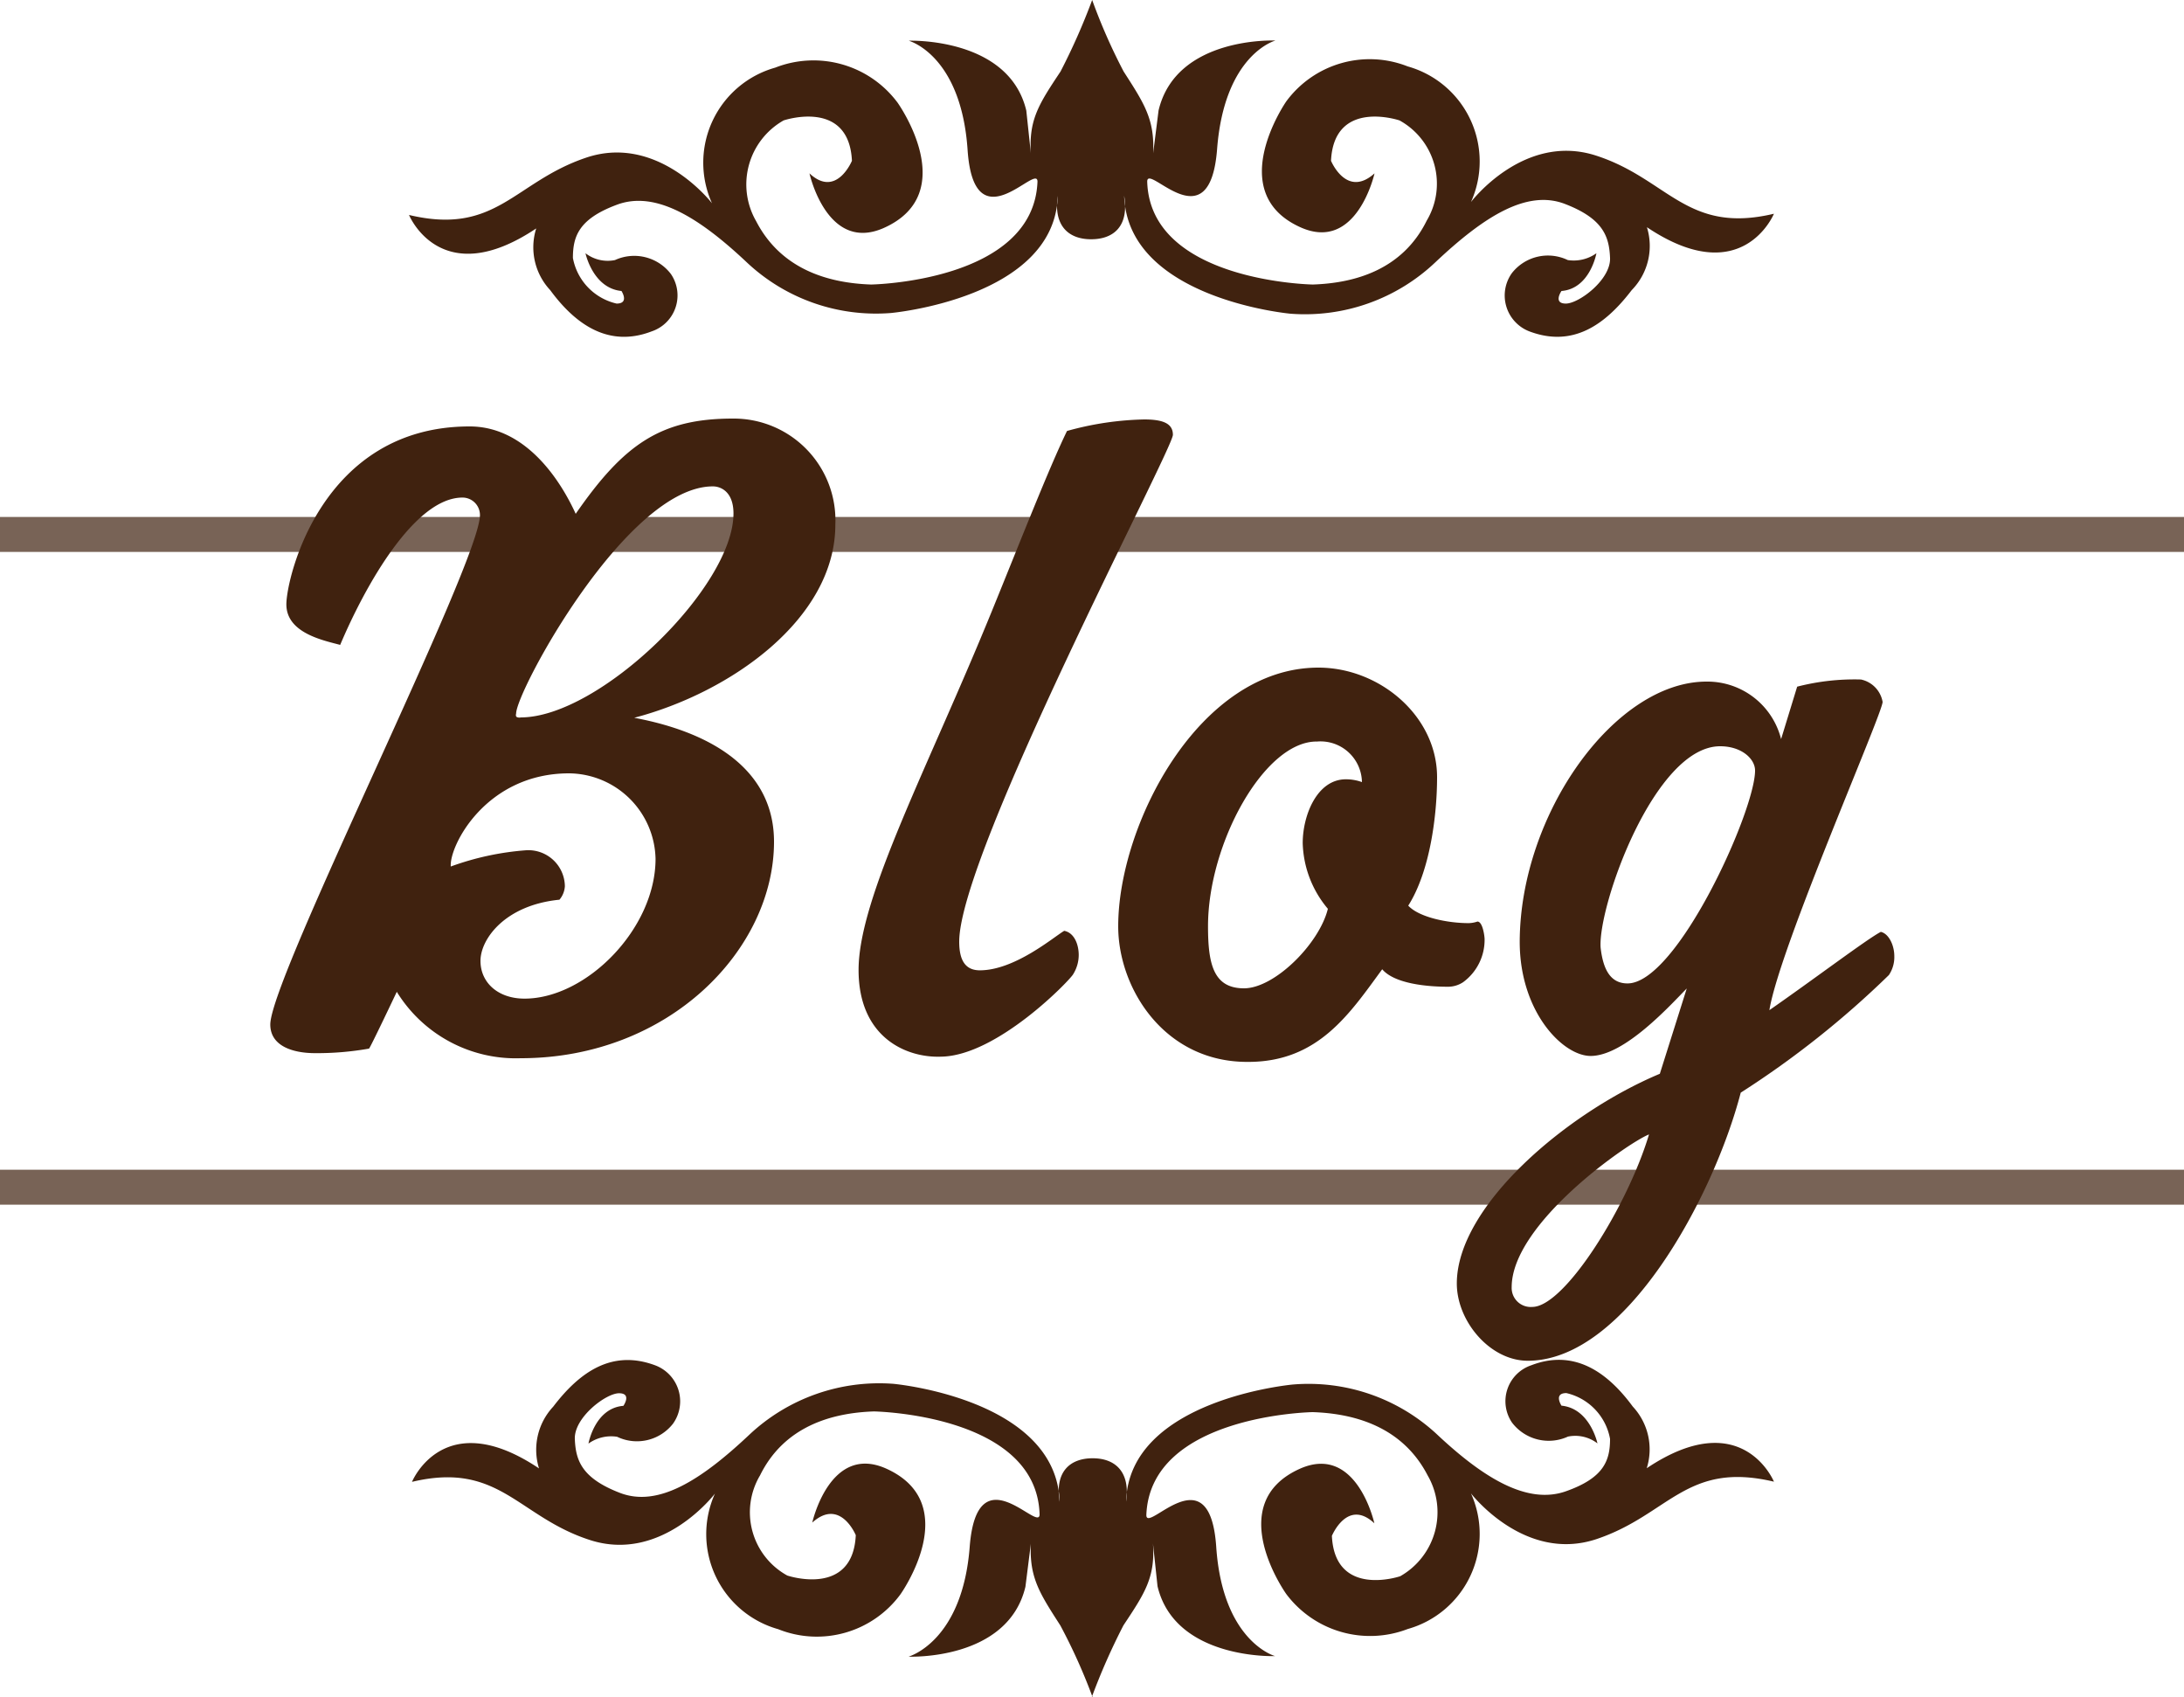
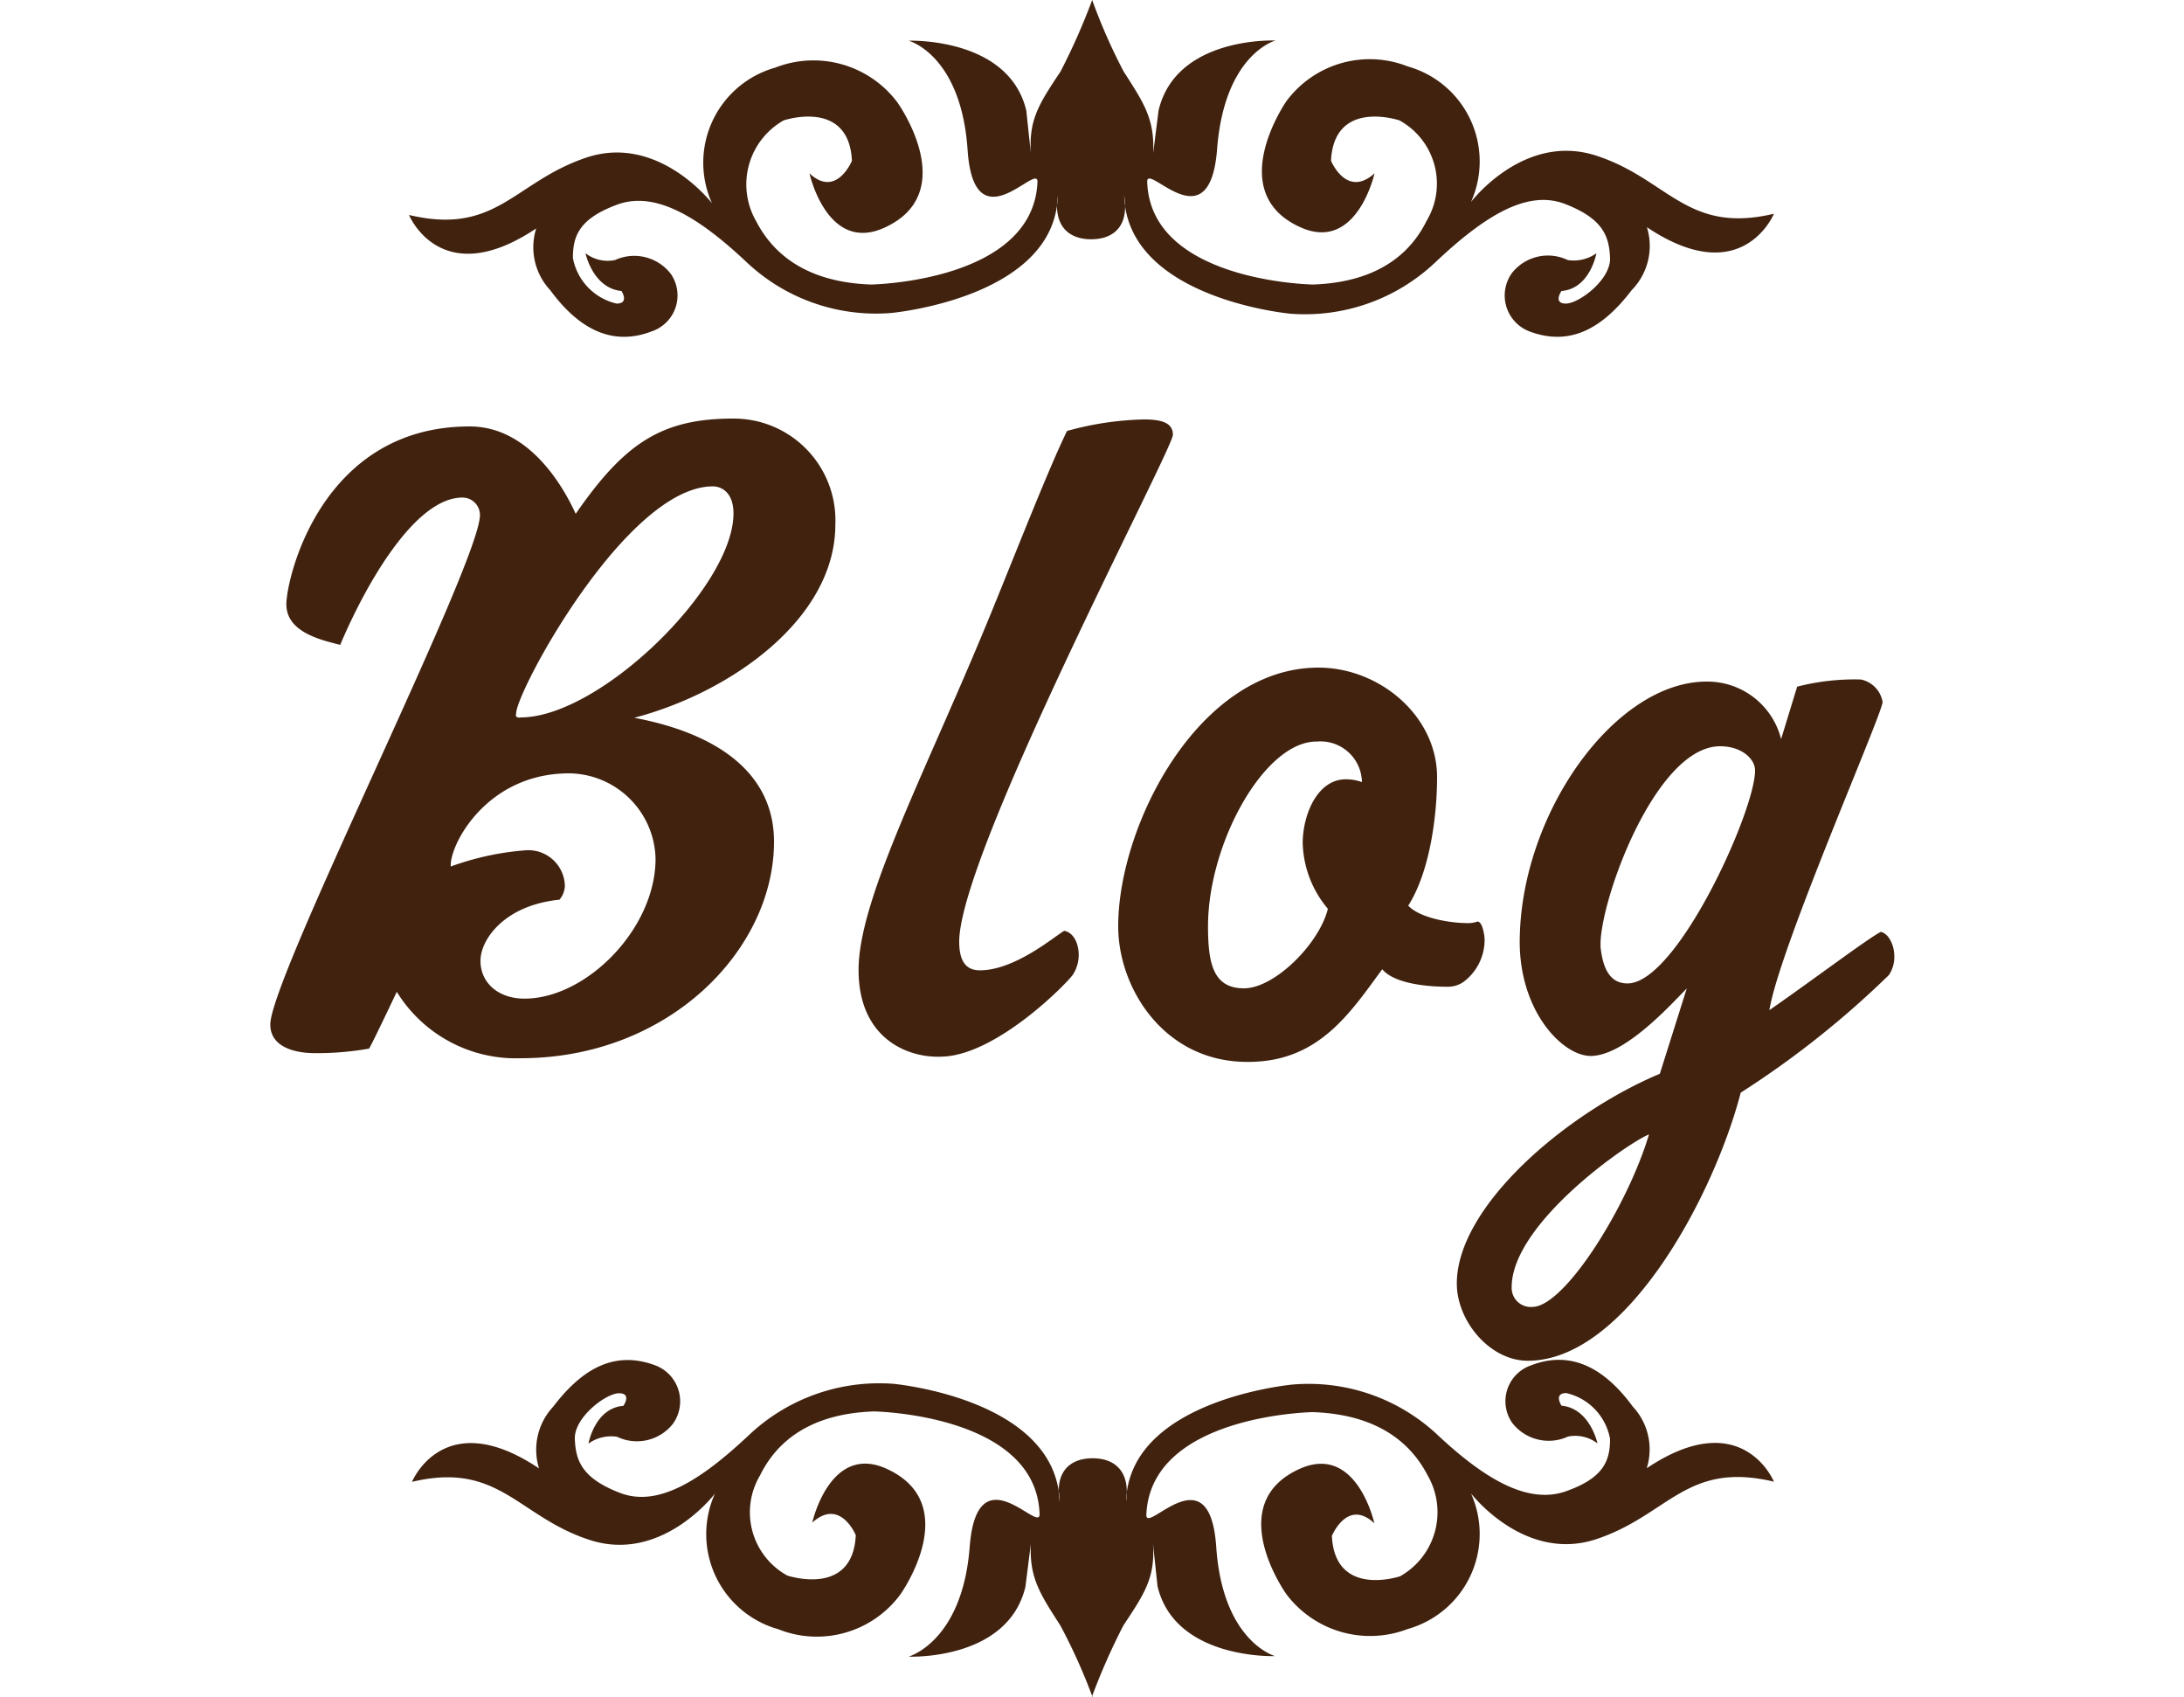
<svg xmlns="http://www.w3.org/2000/svg" viewBox="0 0 125 97.1">
  <defs>
    <style>.a17be4d9-10d4-4a7a-a12f-83aead5e2cbe,.ff4b7c1a-05af-4b17-b612-a4893517e427{fill:#40220f;}.a17be4d9-10d4-4a7a-a12f-83aead5e2cbe{fill-rule:evenodd;}.f4014681-1499-4652-b31f-93f028e31de3{fill:none;stroke:#40220f;stroke-miterlimit:10;stroke-width:2px;opacity:0.7;}</style>
  </defs>
  <g id="ecde3149-8e54-4b42-942e-41b62934f51a" data-name="レイヤー 2">
    <g id="bbad3e2f-b8c1-4df5-b177-f1921fc897a7" data-name="レイヤー 2">
      <path class="a17be4d9-10d4-4a7a-a12f-83aead5e2cbe" d="M62.49,97.1A36.87,36.87,0,0,1,64.3,93c1.23-1.85,1.82-2.74,1.69-4.68l.26,2.44c1,4.22,6.73,4,6.73,4s-3-.81-3.37-6.25-4-.72-4-1.82c.22-5.74,9.52-5.89,9.52-5.89,2.41.08,5.14.84,6.58,3.62a4.21,4.21,0,0,1-1.57,5.77s-3.74,1.27-3.91-2.31c0,0,.89-2.16,2.43-.72,0,0-1-4.55-4.24-3.13-4.51,2-.8,7.18-.8,7.18a6,6,0,0,0,6.95,2,5.65,5.65,0,0,0,3.62-7.76s3.07,4,7.2,2.61,5.13-4.47,10.14-3.28c0,0-1.81-4.43-7.28-.77a3.59,3.59,0,0,0-.8-3.53c-1.47-2-3.37-3.3-5.81-2.36a2.17,2.17,0,0,0-1.1,3.28,2.64,2.64,0,0,0,3.2.8,2.08,2.08,0,0,1,1.69.39s-.42-2-2.06-2.16c0,0-.47-.72.28-.72a3.29,3.29,0,0,1,2.5,2.62c0,1.23-.34,2.23-2.53,3s-4.68-.72-7.41-3.29A10.79,10.79,0,0,0,74,79.22s-9.38.84-9.55,6.7c.25-1.68-.6-2.48-1.91-2.48v0c-1.29,0-2.18.76-1.89,2.49-.2-5.91-9.52-6.75-9.52-6.75a10.85,10.85,0,0,0-8.24,2.91c-2.78,2.62-5.23,4.17-7.41,3.33s-2.53-1.85-2.58-3.08,1.78-2.62,2.53-2.62.25.72.25.72c-1.64.13-2,2.16-2,2.16a2.23,2.23,0,0,1,1.64-.39,2.62,2.62,0,0,0,3.2-.75,2.2,2.2,0,0,0-1-3.33c-2.49-.94-4.34.37-5.86,2.36a3.61,3.61,0,0,0-.81,3.53c-5.46-3.66-7.27.77-7.27.77,5-1.19,6.06,2,10.19,3.33s7.15-2.66,7.15-2.66a5.65,5.65,0,0,0,3.62,7.76,5.94,5.94,0,0,0,7-2s3.67-5.15-.8-7.18c-3.24-1.47-4.25,3.08-4.25,3.08,1.6-1.44,2.49.72,2.49.72-.17,3.58-3.92,2.31-3.92,2.31a4.13,4.13,0,0,1-1.56-5.73c1.39-2.82,4.12-3.58,6.52-3.66,0,0,9.31.15,9.48,5.89,0,1.1-3.58-3.58-4,1.86S52,94.79,52,94.79s5.68.25,6.69-4L59,88.33c-.09,1.94.5,2.83,1.69,4.68a32.77,32.77,0,0,1,1.84,4.09Z" />
-       <line class="f4014681-1499-4652-b31f-93f028e31de3" y1="67.93" x2="125" y2="67.93" />
-       <line class="f4014681-1499-4652-b31f-93f028e31de3" y1="30.58" x2="125" y2="30.58" />
      <path class="a17be4d9-10d4-4a7a-a12f-83aead5e2cbe" d="M62.51,0A36.87,36.87,0,0,1,60.7,4.09C59.47,5.94,58.88,6.83,59,8.77l-.26-2.44c-1-4.22-6.73-4-6.73-4s3,.8,3.37,6.25,4,.71,4,1.81c-.22,5.74-9.52,5.89-9.52,5.89-2.41-.08-5.14-.84-6.58-3.62a4.21,4.21,0,0,1,1.57-5.77s3.74-1.27,3.91,2.31c0,0-.89,2.16-2.43.72,0,0,1,4.55,4.24,3.13,4.51-2,.8-7.18.8-7.18a6,6,0,0,0-7-2,5.65,5.65,0,0,0-3.62,7.76s-3.07-4-7.2-2.61-5.13,4.47-10.14,3.28c0,0,1.81,4.43,7.28.77a3.59,3.59,0,0,0,.8,3.53c1.47,2,3.37,3.3,5.81,2.36a2.17,2.17,0,0,0,1.1-3.28,2.64,2.64,0,0,0-3.2-.8,2.08,2.08,0,0,1-1.69-.39s.42,2,2.06,2.16c0,0,.47.72-.28.72a3.29,3.29,0,0,1-2.5-2.61c0-1.24.34-2.24,2.53-3.05s4.68.72,7.41,3.29a10.79,10.79,0,0,0,8.26,2.91s9.38-.84,9.55-6.7c-.25,1.69.6,2.48,1.91,2.48v0c1.29,0,2.18-.75,1.89-2.49.2,5.91,9.52,6.75,9.52,6.75A10.85,10.85,0,0,0,82.16,15c2.78-2.62,5.23-4.17,7.41-3.33s2.53,1.85,2.58,3.09-1.78,2.61-2.53,2.61-.25-.72-.25-.72c1.64-.13,2-2.16,2-2.16a2.23,2.23,0,0,1-1.64.39,2.62,2.62,0,0,0-3.2.75,2.2,2.2,0,0,0,1,3.33c2.49.94,4.34-.37,5.86-2.36A3.61,3.61,0,0,0,94.26,13c5.46,3.66,7.27-.77,7.27-.77-5,1.19-6.06-2-10.19-3.33s-7.15,2.66-7.15,2.66a5.65,5.65,0,0,0-3.62-7.76,5.93,5.93,0,0,0-6.95,2S70,11,74.42,13c3.24,1.47,4.25-3.08,4.25-3.08-1.6,1.44-2.49-.72-2.49-.72.17-3.58,3.92-2.31,3.92-2.31a4.13,4.13,0,0,1,1.56,5.73c-1.39,2.82-4.12,3.58-6.52,3.66,0,0-9.31-.15-9.48-5.89,0-1.1,3.58,3.58,4-1.86S73,2.32,73,2.32s-5.68-.26-6.69,4L66,8.77c.09-1.94-.5-2.83-1.69-4.68A32.77,32.77,0,0,1,62.51,0Z" />
      <path class="ff4b7c1a-05af-4b17-b612-a4893517e427" d="M16.39,34.58c0-1.49,2-10.18,10.49-10.18,3.6,0,5.55,3.86,6.07,5,2.77-4,4.88-5.45,9-5.45a5.82,5.82,0,0,1,5.86,6.07c0,5.39-6,9.61-11.51,11.05,4.88.92,8,3.24,8,7.09,0,6.17-6,12.39-14.5,12.39a8,8,0,0,1-7.09-3.8S21.17,60,21.12,60a17.11,17.11,0,0,1-3.08.26c-1.29,0-2.57-.41-2.57-1.64,0-2.68,12-26.43,12-29.15a1,1,0,0,0-1-1c-2.73,0-5.55,5-7,8.43C18.5,36.64,16.39,36.22,16.39,34.58Zm9.41,15a16.05,16.05,0,0,1,4.32-.93,2.09,2.09,0,0,1,2.21,2.06,1.32,1.32,0,0,1-.31.77c-3.13.31-4.52,2.26-4.52,3.5s1,2.16,2.52,2.16c3.54,0,7.5-4,7.5-8a5,5,0,0,0-4.93-4.89C27.81,44.24,25.7,48.41,25.8,49.59Zm4-8.53c4.52,0,12.18-7.46,12.18-11.67,0-1.24-.72-1.55-1.18-1.55-4.93,0-11.26,11.73-11.26,13C29.5,41,29.55,41.06,29.76,41.06Z" />
      <path class="ff4b7c1a-05af-4b17-b612-a4893517e427" d="M49.14,55.5c0-4.16,4-11.62,7.66-20.61,1.49-3.65,3.24-8.12,4.27-10.23A17.65,17.65,0,0,1,65.49,24c1.13,0,1.64.26,1.64.88,0,.82-12.23,23.95-12.23,29,0,1.08.36,1.64,1.18,1.64,2,0,4.22-1.9,4.83-2.26.57.11.83.77.83,1.39a2.08,2.08,0,0,1-.31,1.08c-.1.26-4.32,4.68-7.56,4.73C51.87,60.54,49.14,59.36,49.14,55.5Z" />
      <path class="ff4b7c1a-05af-4b17-b612-a4893517e427" d="M84.56,52.73c.31,0,.41.87.41,1a3,3,0,0,1-1.23,2.47,1.57,1.57,0,0,1-.87.26c-1.34,0-3.09-.21-3.76-1-1.85,2.52-3.65,5.3-7.66,5.3C66.67,60.8,64,56.58,64,53c0-5.8,4.62-14.8,11.46-14.8,3.5,0,6.79,2.77,6.79,6.27,0,2.21-.41,5.4-1.65,7.35.62.67,2.26,1,3.45,1A1.61,1.61,0,0,0,84.56,52.73ZM69.14,53c0,2.16.31,3.55,2.06,3.55S75.51,54,76,52a6.07,6.07,0,0,1-1.44-3.76c0-1.59.82-3.65,2.47-3.65a2.7,2.7,0,0,1,.92.16,2.37,2.37,0,0,0-2.57-2.32C72.38,42.39,69.14,48.25,69.14,53Z" />
      <path class="ff4b7c1a-05af-4b17-b612-a4893517e427" d="M87.44,77.86c-2.16,0-4.06-2.26-4.06-4.42,0-4.42,6.27-9.76,11.62-12l1.54-4.88c-.92.93-3.55,3.86-5.5,3.86-1.59,0-4.06-2.52-4.06-6.53C87,46.56,92.43,39,97.67,39a4.35,4.35,0,0,1,4.27,3.29l.92-3a13.15,13.15,0,0,1,3.65-.41,1.59,1.59,0,0,1,1.24,1.28c0,.67-5.91,14.09-6.48,17.64,2.52-1.75,5.66-4.12,6.38-4.48.46.11.77.77.77,1.39a1.84,1.84,0,0,1-.31,1.08,53.15,53.15,0,0,1-8.48,6.73C98.08,68.46,93.05,77.86,87.44,77.86Zm-.92-4.21a1.09,1.09,0,0,0,1.18,1.13c1.85,0,5.45-5.76,6.68-9.87C93.2,65.37,86.52,70,86.52,73.65Zm6.63-17.38c2.83,0,7.3-9.87,7.3-12.18,0-.67-.77-1.39-2-1.39-3.76,0-7,9.15-6.84,11.52C91.76,55.55,92.22,56.27,93.15,56.27Z" />
    </g>
  </g>
</svg>